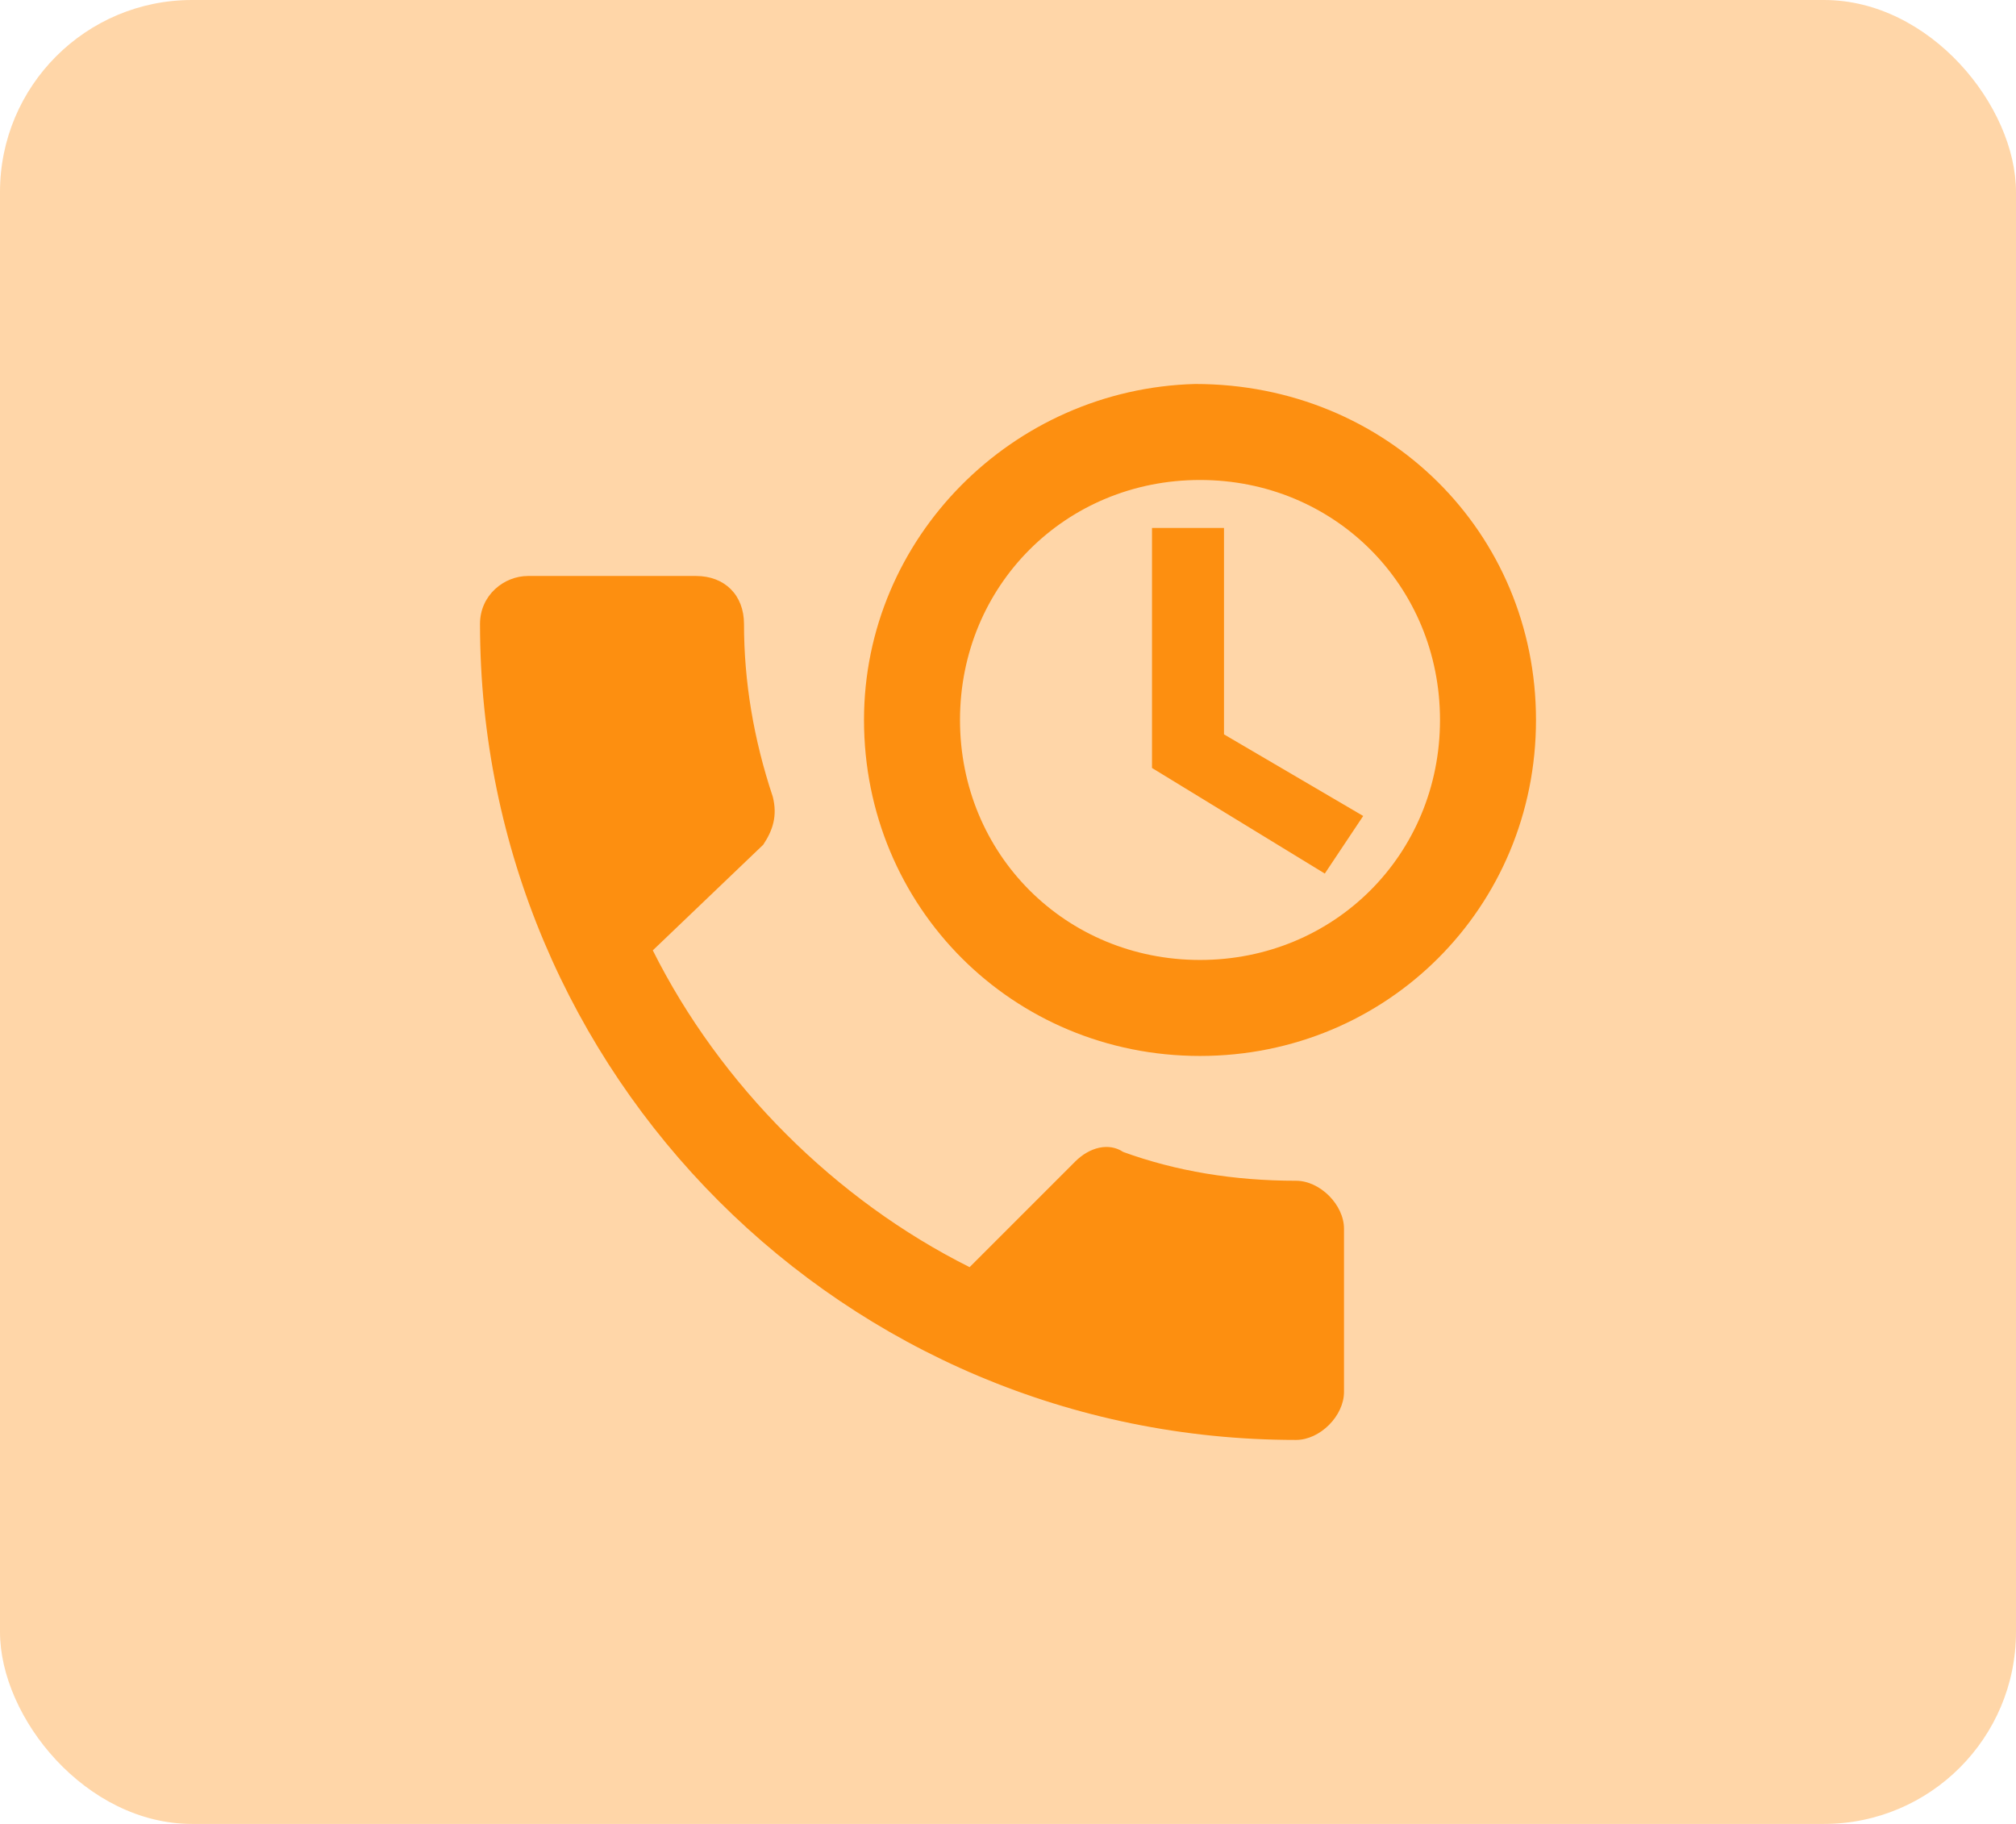
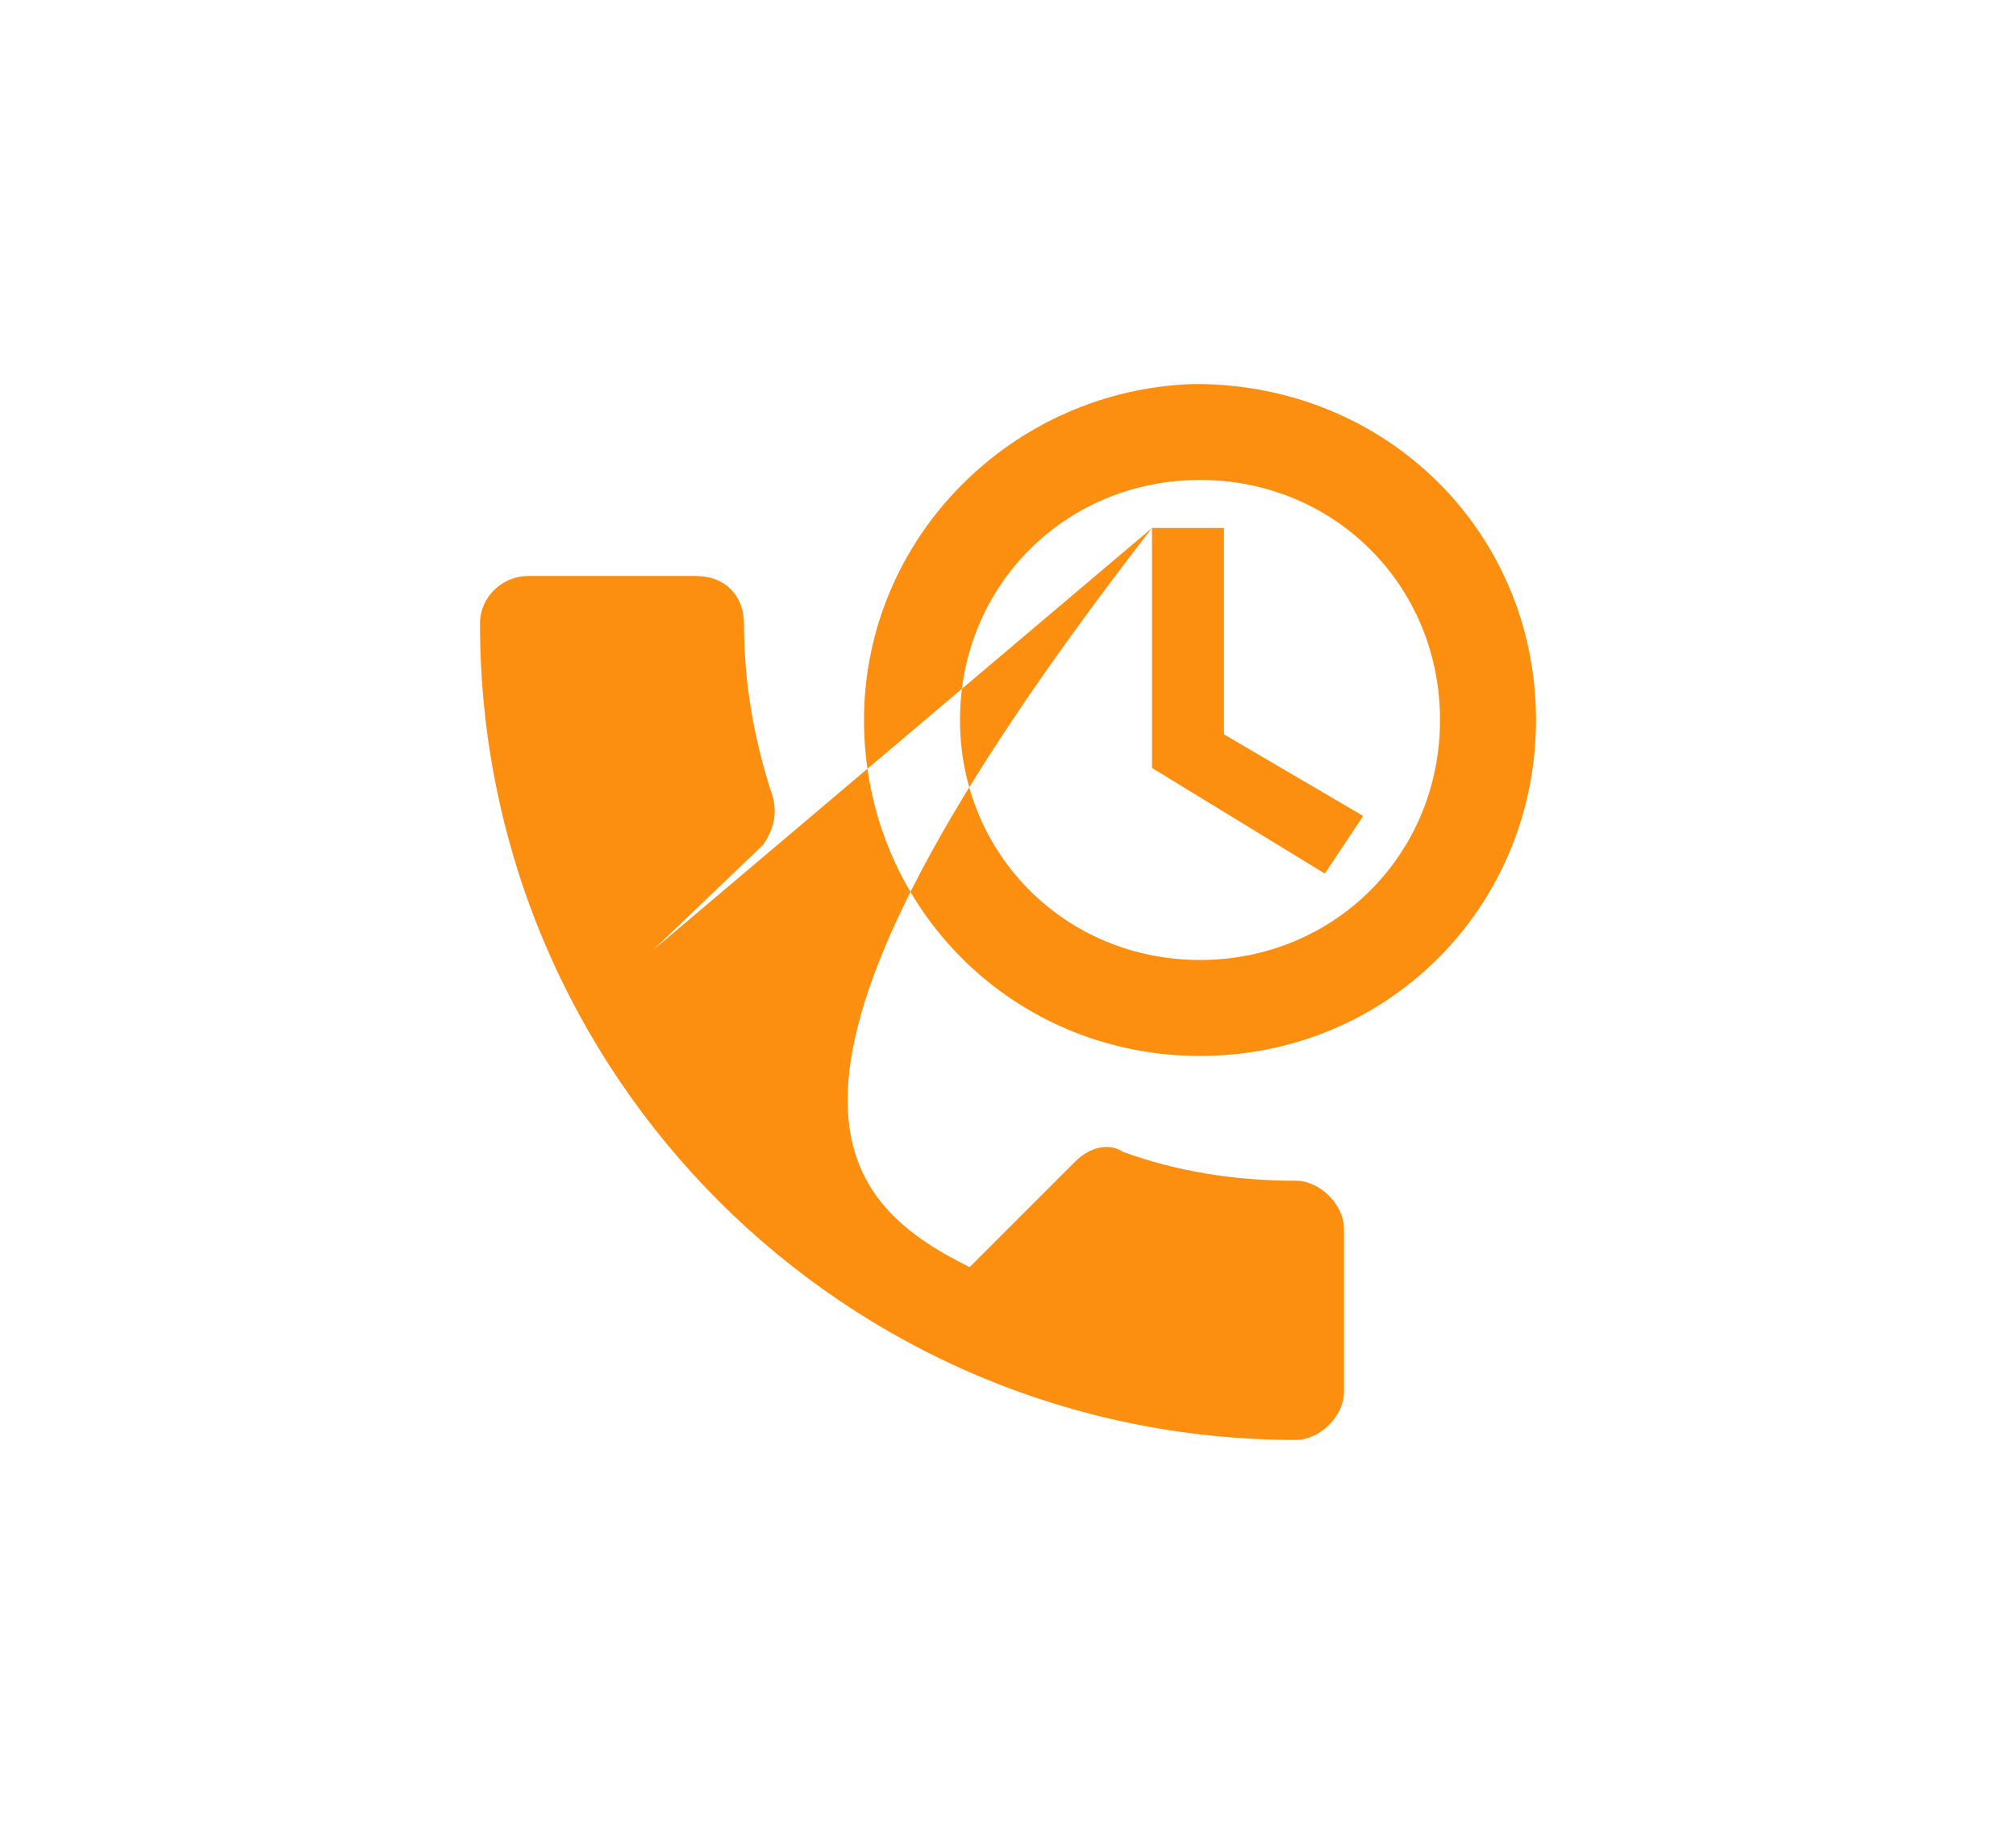
<svg xmlns="http://www.w3.org/2000/svg" width="42" height="38" viewBox="0 0 42 38" fill="none">
-   <rect width="42" height="38" rx="4" fill="#FFD6A8" />
-   <path d="M24.9 8C21.1 8.1 18 11.2 18 15C18 18.9 21.1 22 25 22C28.9 22 32 18.9 32 15C32 11.1 28.9 8 24.9 8ZM25 10C27.8 10 30 12.2 30 15C30 17.8 27.8 20 25 20C22.2 20 20 17.8 20 15C20 12.2 22.2 10 25 10ZM24 11V16L27.6 18.2L28.4 17L25.5 15.3V11H24ZM13.6 19.8C15 22.6 17.4 25 20.2 26.4L22.4 24.2C22.7 23.9 23.1 23.8 23.4 24C24.5 24.4 25.7 24.6 27 24.6C27.5 24.6 28 25.1 28 25.6V29C28 29.5 27.5 30 27 30C17.6 30 10 22.4 10 13C10 12.4 10.5 12 11 12H14.5C15.1 12 15.5 12.4 15.5 13C15.5 14.2 15.7 15.4 16.1 16.6C16.2 17 16.1 17.3 15.9 17.6L13.6 19.8Z" fill="#FD8F10" />
+   <path d="M24.9 8C21.1 8.1 18 11.2 18 15C18 18.9 21.1 22 25 22C28.9 22 32 18.9 32 15C32 11.1 28.9 8 24.9 8ZM25 10C27.8 10 30 12.2 30 15C30 17.8 27.8 20 25 20C22.2 20 20 17.8 20 15C20 12.2 22.2 10 25 10ZM24 11V16L27.6 18.2L28.4 17L25.5 15.3V11H24ZC15 22.6 17.4 25 20.2 26.4L22.4 24.2C22.7 23.9 23.1 23.8 23.4 24C24.5 24.4 25.7 24.6 27 24.6C27.5 24.6 28 25.1 28 25.6V29C28 29.5 27.5 30 27 30C17.6 30 10 22.4 10 13C10 12.4 10.5 12 11 12H14.5C15.1 12 15.5 12.4 15.5 13C15.5 14.2 15.7 15.4 16.1 16.6C16.2 17 16.1 17.3 15.9 17.6L13.6 19.8Z" fill="#FD8F10" />
</svg>